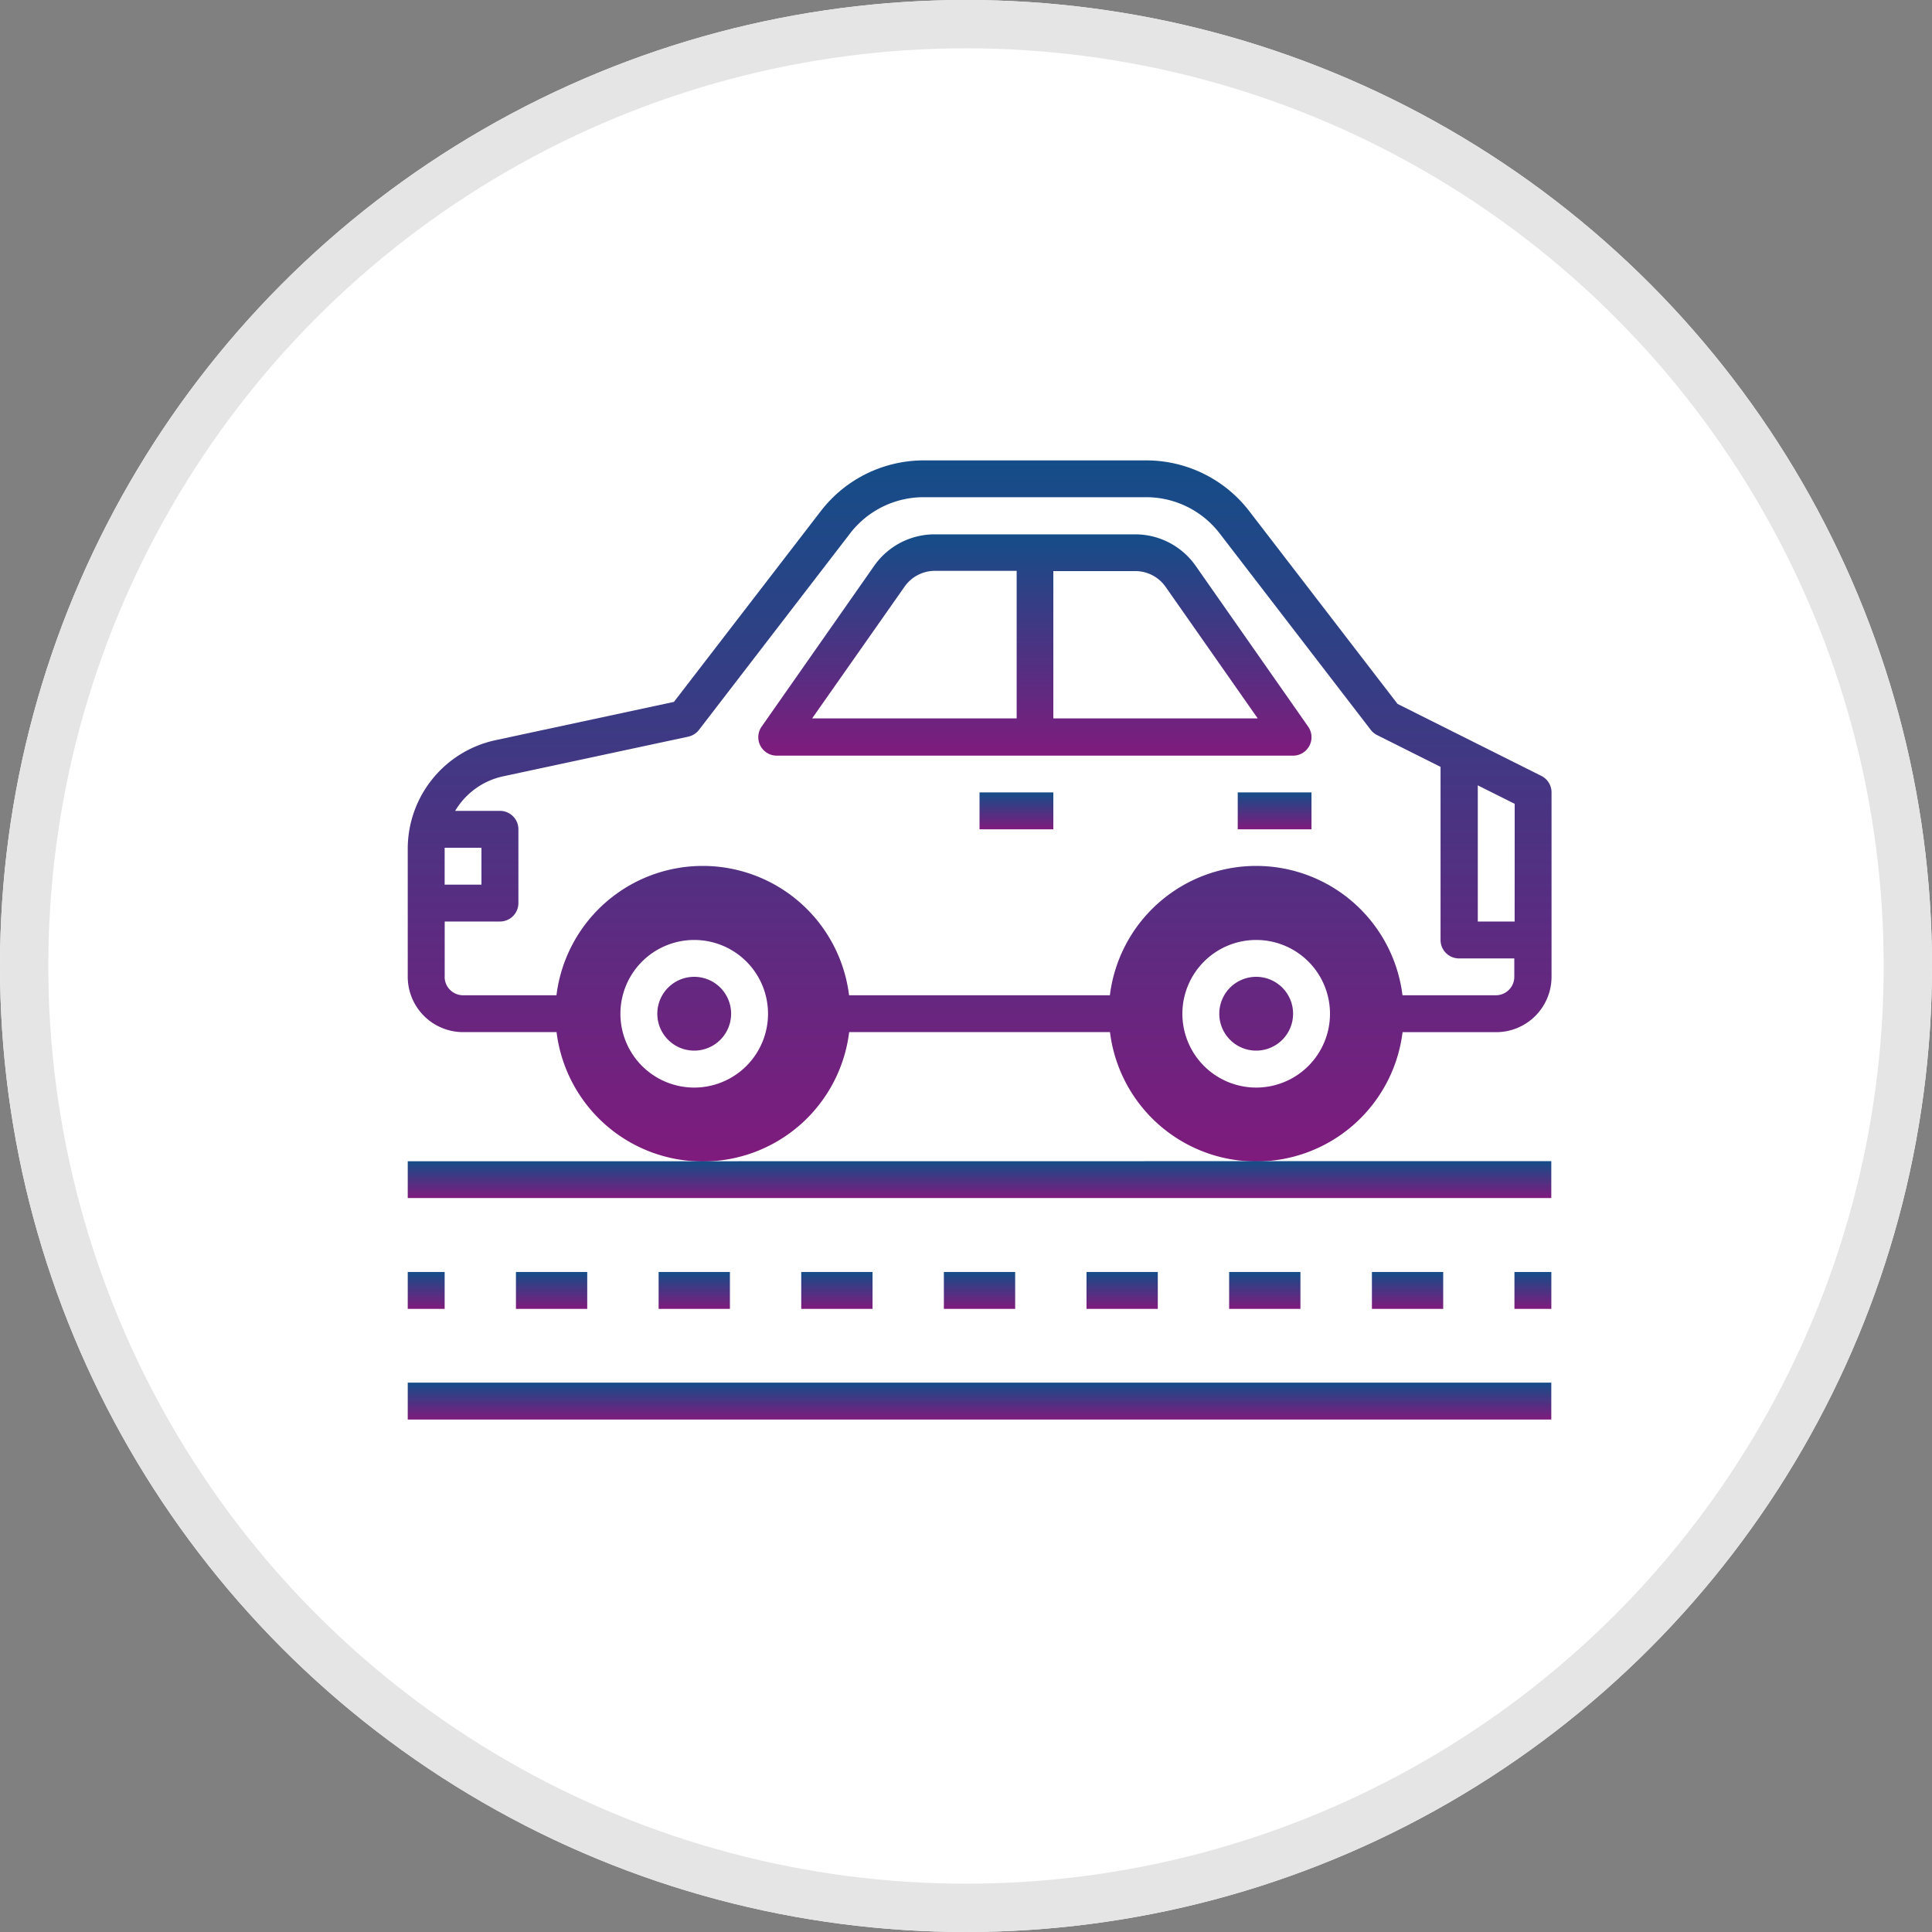
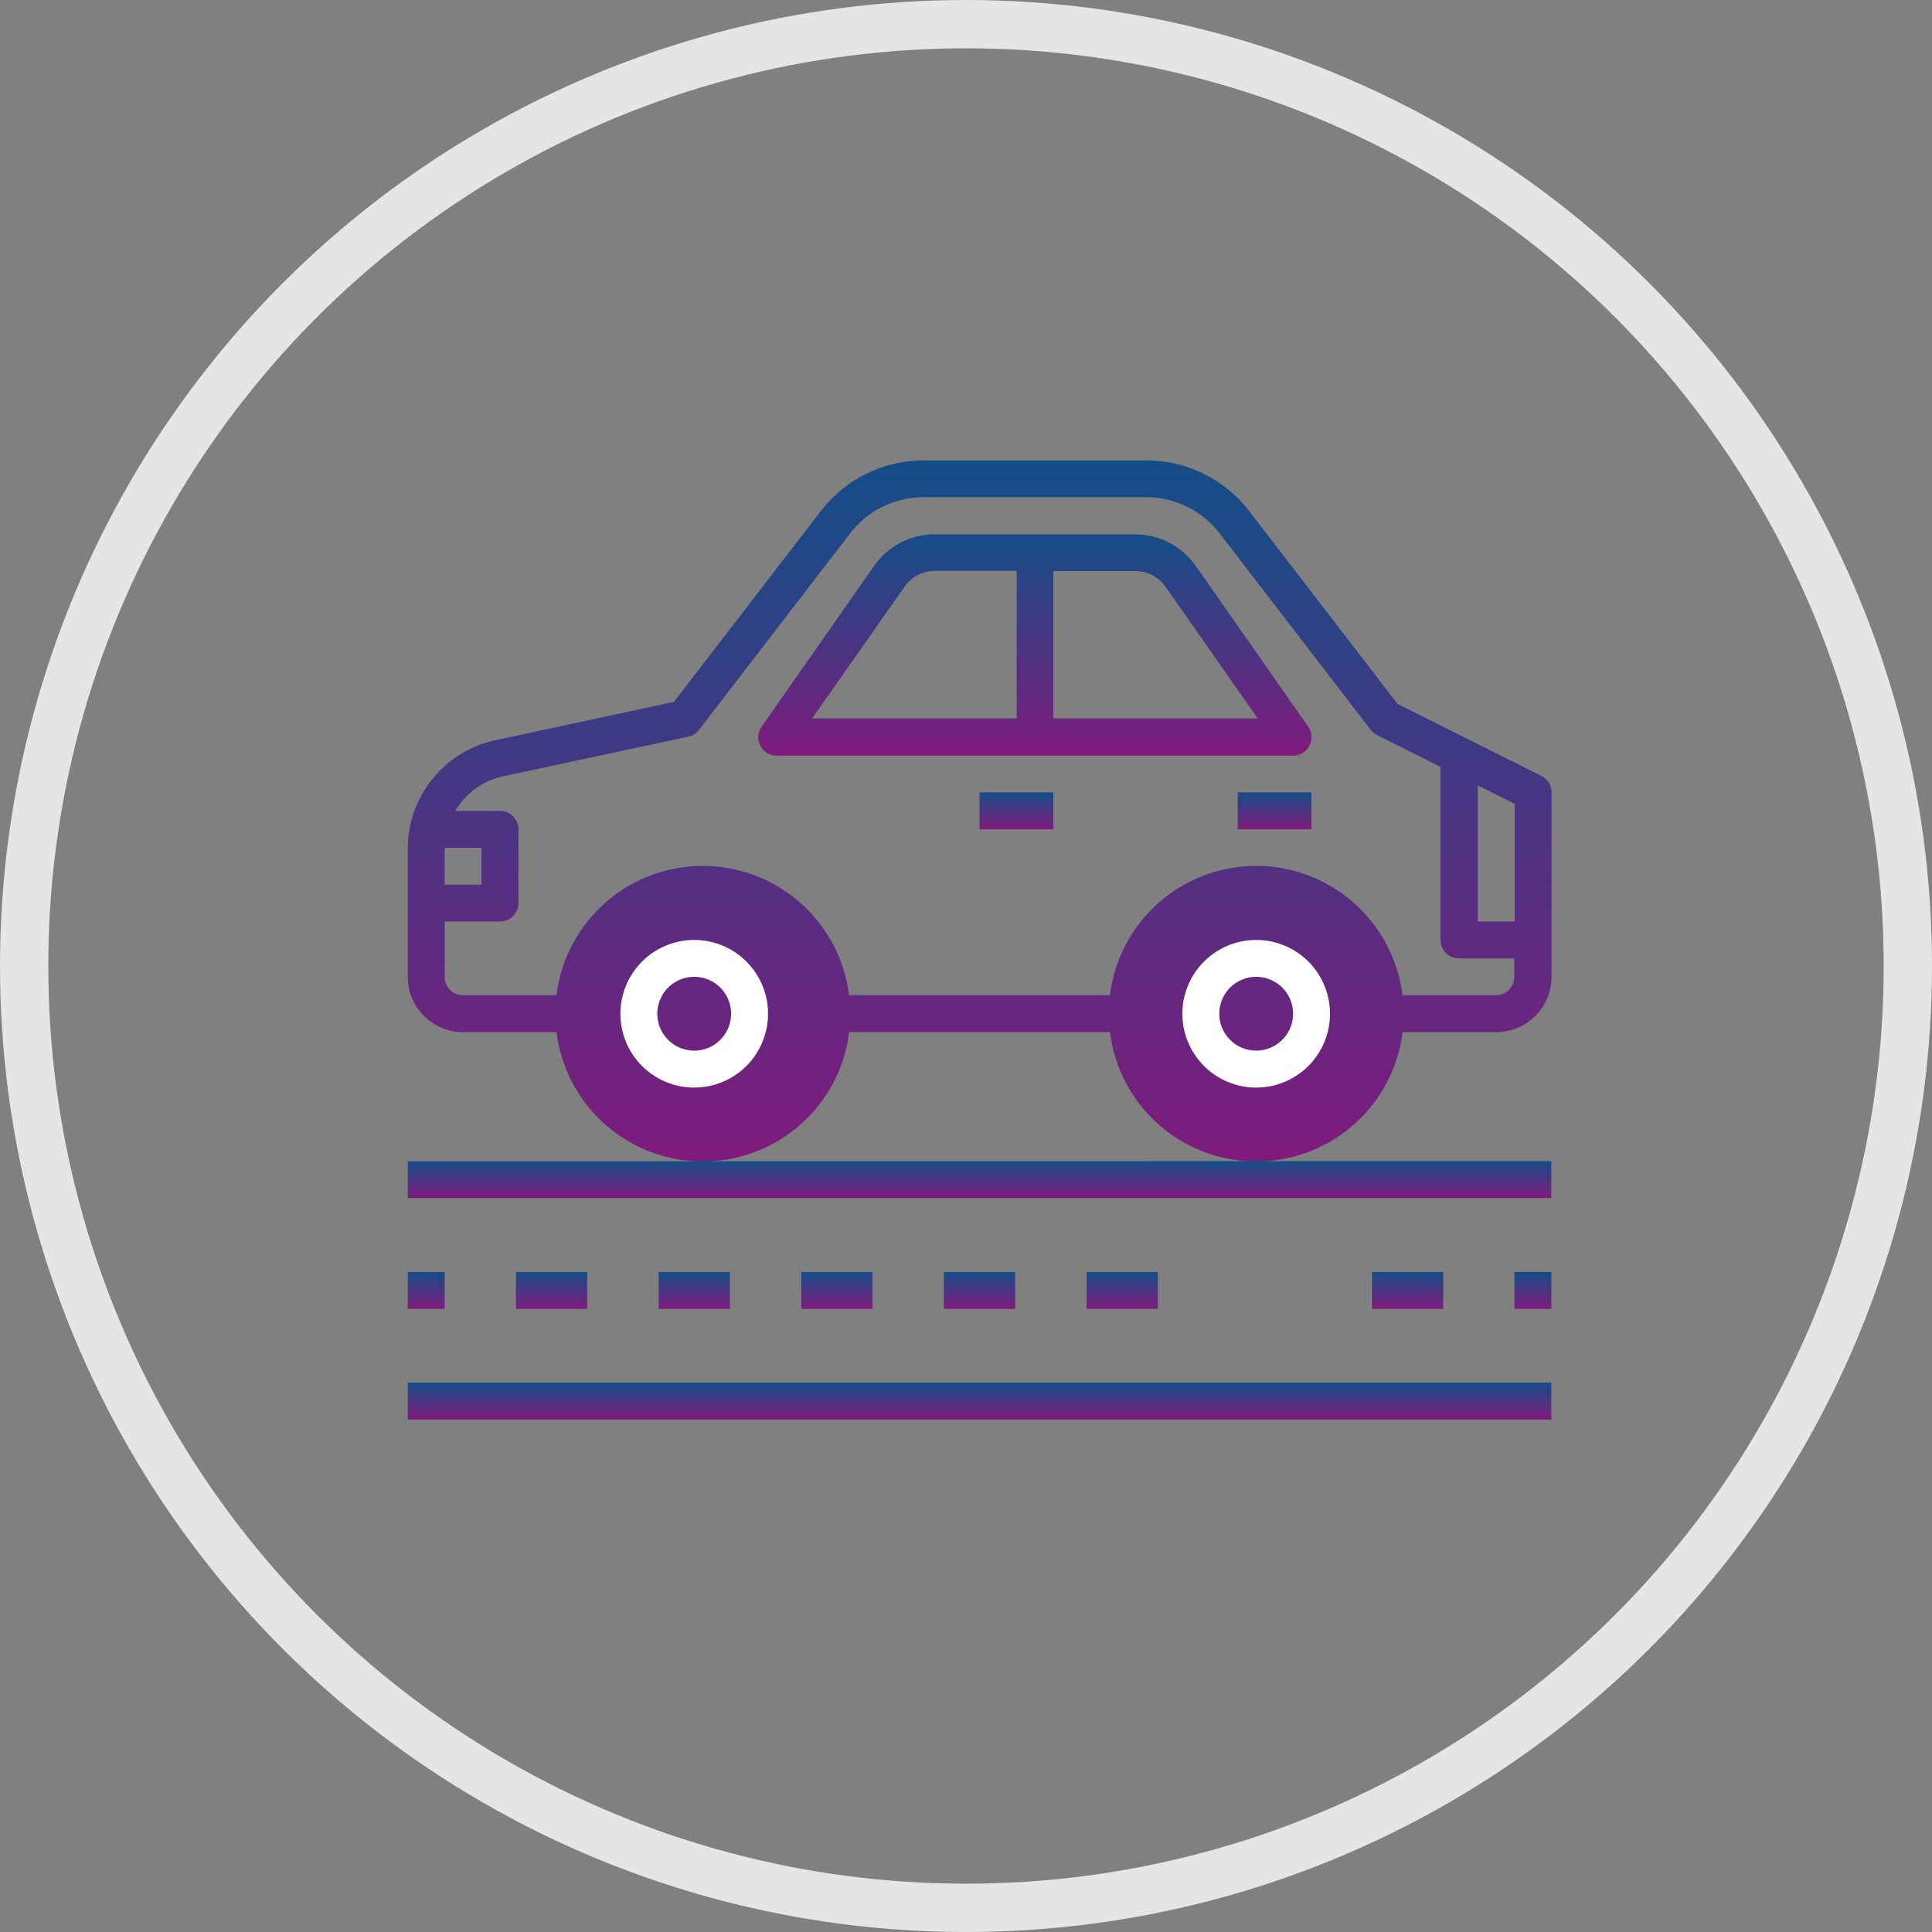
<svg xmlns="http://www.w3.org/2000/svg" width="40" height="40" viewBox="0 0 40 40">
  <rect x="0" y="0" width="40" height="40" fill="#808080" stroke="none" />
  <defs>
    <linearGradient id="linear-gradient" x1="-27.602" y1="38.374" x2="-27.602" y2="38.266" gradientUnits="objectBoundingBox">
      <stop offset="0.13" stop-color="#00a9ed" />
      <stop offset="1" stop-color="#65106b" />
    </linearGradient>
    <linearGradient id="linear-gradient-2" x1="0.5" x2="0.5" y2="1" gradientUnits="objectBoundingBox">
      <stop offset="0" stop-color="#144d88" />
      <stop offset="1" stop-color="#7f1b7d" />
    </linearGradient>
  </defs>
  <g id="Motor_Trade-Road_Risk" data-name="Motor Trade-Road Risk" transform="translate(-274 -3385)">
    <g id="Ellipse_598" data-name="Ellipse 598" transform="translate(274 3385)" fill="#fff" stroke="#e5e5e5" stroke-width="1">
-       <circle cx="20" cy="20" r="20" stroke="none" />
      <circle cx="20" cy="20" r="19.5" fill="none" />
    </g>
    <g id="Group_32305" data-name="Group 32305" transform="translate(-203.558 -128.468)">
      <g id="vehicle" transform="translate(486 3523)">
        <path id="Path_16987" d="M16.372,40.995A1.528,1.528,0,1,0,17.9,42.523h0A1.528,1.528,0,0,0,16.372,40.995Zm0,2.291a.764.764,0,1,1,.764-.764h0A.764.764,0,0,1,16.372,43.286Z" transform="translate(-10.261 -31.066)" fill="url(#linear-gradient)" />
        <path id="Path_16988" d="M21.6,22.838h1.936a1.147,1.147,0,0,0,1.145-1.146V17.874a.382.382,0,0,0-.211-.342l-2.977-1.49-3.077-4A2.689,2.689,0,0,0,16.293,11H11.675a2.69,2.69,0,0,0-2.118,1.043L6.511,16l-3.7.794A2.3,2.3,0,0,0,1,19.035v2.656a1.147,1.147,0,0,0,1.146,1.146H4.081a3.052,3.052,0,0,0,6.058,0h5.4a3.052,3.052,0,0,0,6.058,0Zm2.317-2.291h-.763V17.728l.764.382ZM1.765,19.02h.761v.764H1.764V19.02Zm0,2.673V20.547H2.909a.382.382,0,0,0,.382-.381h0V18.638a.382.382,0,0,0-.381-.382H1.982a1.528,1.528,0,0,1,.988-.714l3.837-.822a.383.383,0,0,0,.223-.141l3.131-4.071a1.919,1.919,0,0,1,1.513-.746h4.619a1.919,1.919,0,0,1,1.513.745l3.131,4.071a.391.391,0,0,0,.132.109l1.314.658v3.584a.382.382,0,0,0,.381.382h1.146v.381a.382.382,0,0,1-.382.382H21.595a3.052,3.052,0,0,0-6.058,0h-5.4a3.052,3.052,0,0,0-6.058,0H2.146a.382.382,0,0,1-.382-.382Z" transform="translate(-1 -11)" fill="url(#linear-gradient-2)" />
        <path id="Path_16989" d="M50.981,40.995a1.528,1.528,0,1,0,1.528,1.528,1.527,1.527,0,0,0-1.528-1.528Zm0,2.291a.764.764,0,1,1,.764-.764h0A.764.764,0,0,1,50.981,43.286Z" transform="translate(-33.415 -31.066)" fill="#fff" />
        <path id="Path_16989_1_" d="M15.832,40.995a1.528,1.528,0,1,0,1.528,1.528,1.527,1.527,0,0,0-1.528-1.528Zm0,2.291a.764.764,0,1,1,.764-.764h0A.764.764,0,0,1,15.832,43.286Z" transform="translate(-9.901 -31.066)" fill="#fff" />
        <path id="Path_16990" d="M23.3,20.2H33.995a.382.382,0,0,0,.313-.6l-2.33-3.33a1.53,1.53,0,0,0-1.252-.652H26.573a1.526,1.526,0,0,0-1.251.652L22.991,19.6a.382.382,0,0,0,.312.6ZM31.352,16.7l1.911,2.729H29.031V16.379h1.695A.765.765,0,0,1,31.352,16.7Zm-5.4,0a.765.765,0,0,1,.626-.326h1.694v3.055H24.037Z" transform="translate(-15.665 -14.087)" fill="url(#linear-gradient-2)" />
        <path id="Path_16991" d="M36.763,31.766h1.528v.764H36.763Z" transform="translate(-24.925 -24.892)" fill="url(#linear-gradient-2)" />
        <path id="Path_16992" d="M52.914,31.766h1.527v.764H52.914Z" transform="translate(-35.73 -24.892)" fill="url(#linear-gradient-2)" />
        <path id="Path_16993" d="M1,68.683H24.676v.764H1Z" transform="translate(-1 -49.589)" fill="url(#linear-gradient-2)" />
        <path id="Path_16994" d="M1,61.761h.764v.764H1Z" transform="translate(-1 -44.958)" fill="url(#linear-gradient-2)" />
        <path id="Path_16995" d="M25.611,61.761h1.476v.764H25.611Z" transform="translate(-17.464 -44.958)" fill="url(#linear-gradient-2)" />
        <path id="Path_16996" d="M16.69,61.761h1.476v.764H16.69v-.764Z" transform="translate(-11.496 -44.958)" fill="url(#linear-gradient-2)" />
        <path id="Path_16997" d="M34.532,61.761h1.476v.764H34.532Z" transform="translate(-23.432 -44.958)" fill="url(#linear-gradient-2)" />
        <path id="Path_16998" d="M7.767,61.761H9.243v.764H7.767Z" transform="translate(-5.527 -44.958)" fill="url(#linear-gradient-2)" />
        <path id="Path_16999" d="M43.454,61.761H44.93v.764H43.454Z" transform="translate(-29.401 -44.958)" fill="url(#linear-gradient-2)" />
        <path id="Path_17000" d="M61.3,61.761h1.476v.764H61.3Z" transform="translate(-41.338 -44.958)" fill="url(#linear-gradient-2)" />
-         <path id="Path_17001" d="M52.376,61.761h1.476v.764H52.376Z" transform="translate(-35.37 -44.958)" fill="url(#linear-gradient-2)" />
        <path id="Path_17002" d="M70.219,61.761h.764v.764h-.764Z" transform="translate(-47.306 -44.958)" fill="url(#linear-gradient-2)" />
        <path id="Path_17003" d="M1,54.839V55.6H24.676v-.764Z" transform="translate(-1 -40.328)" fill="url(#linear-gradient-2)" />
      </g>
    </g>
  </g>
</svg>